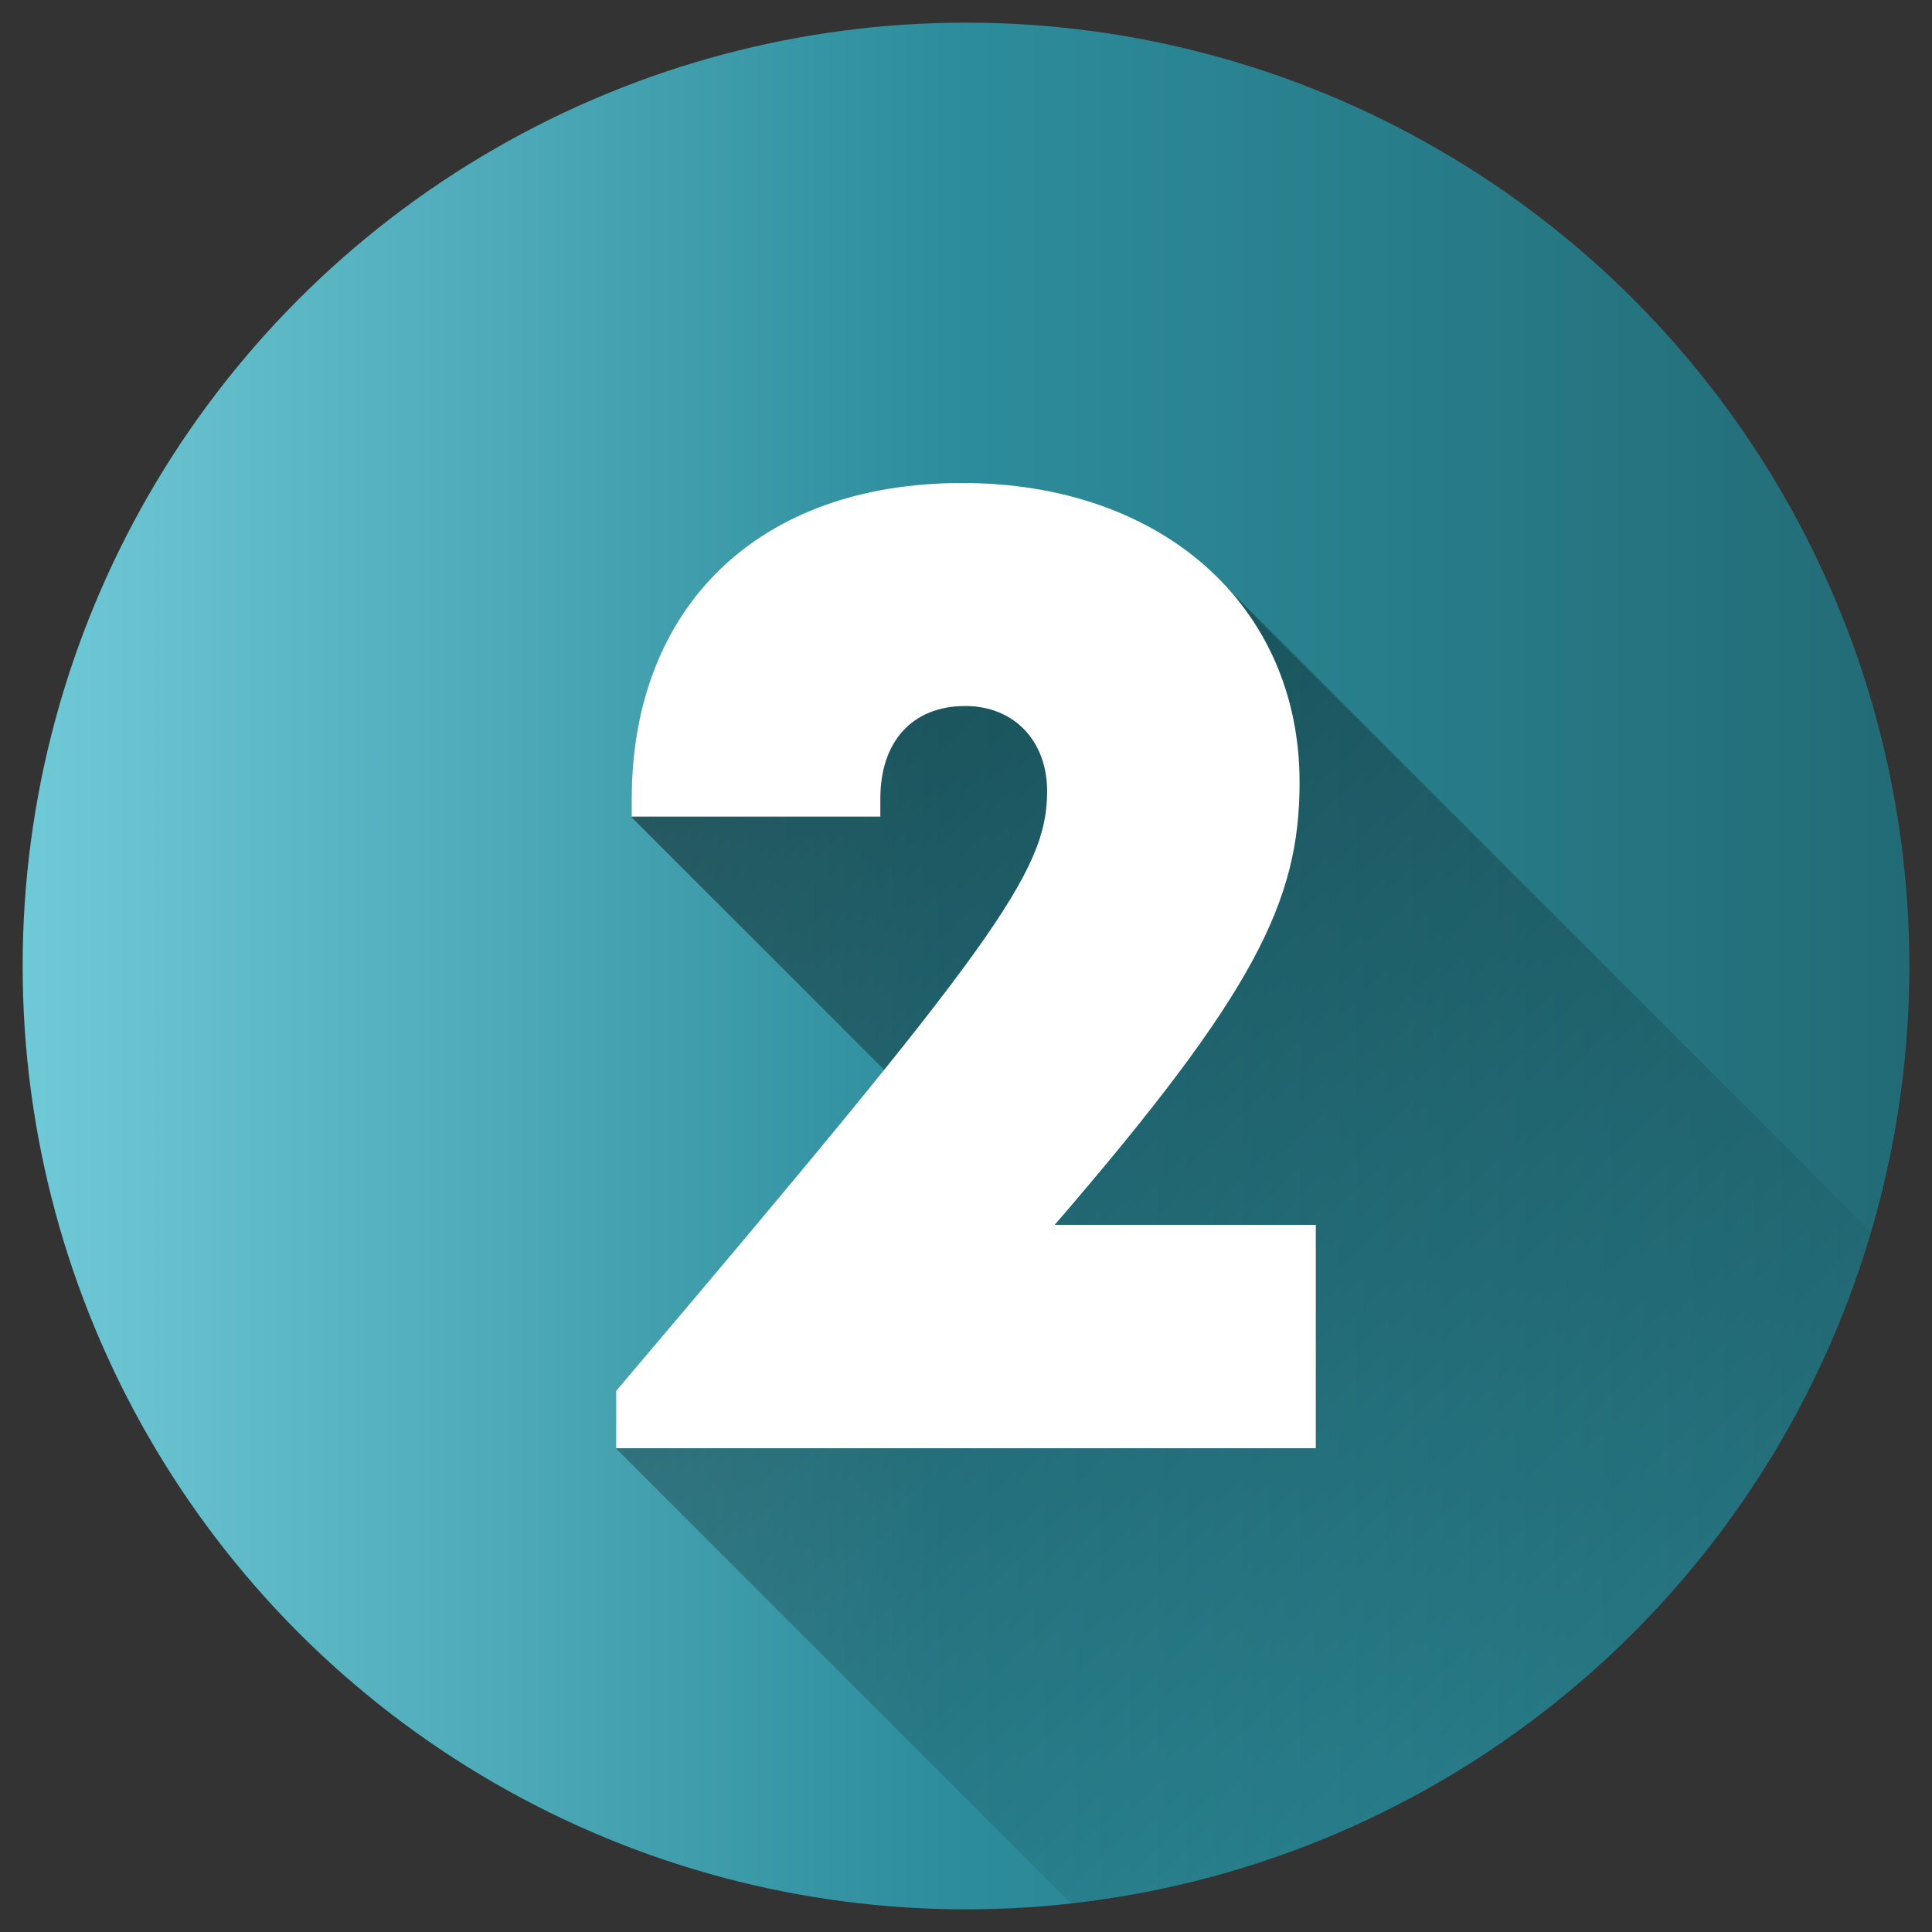
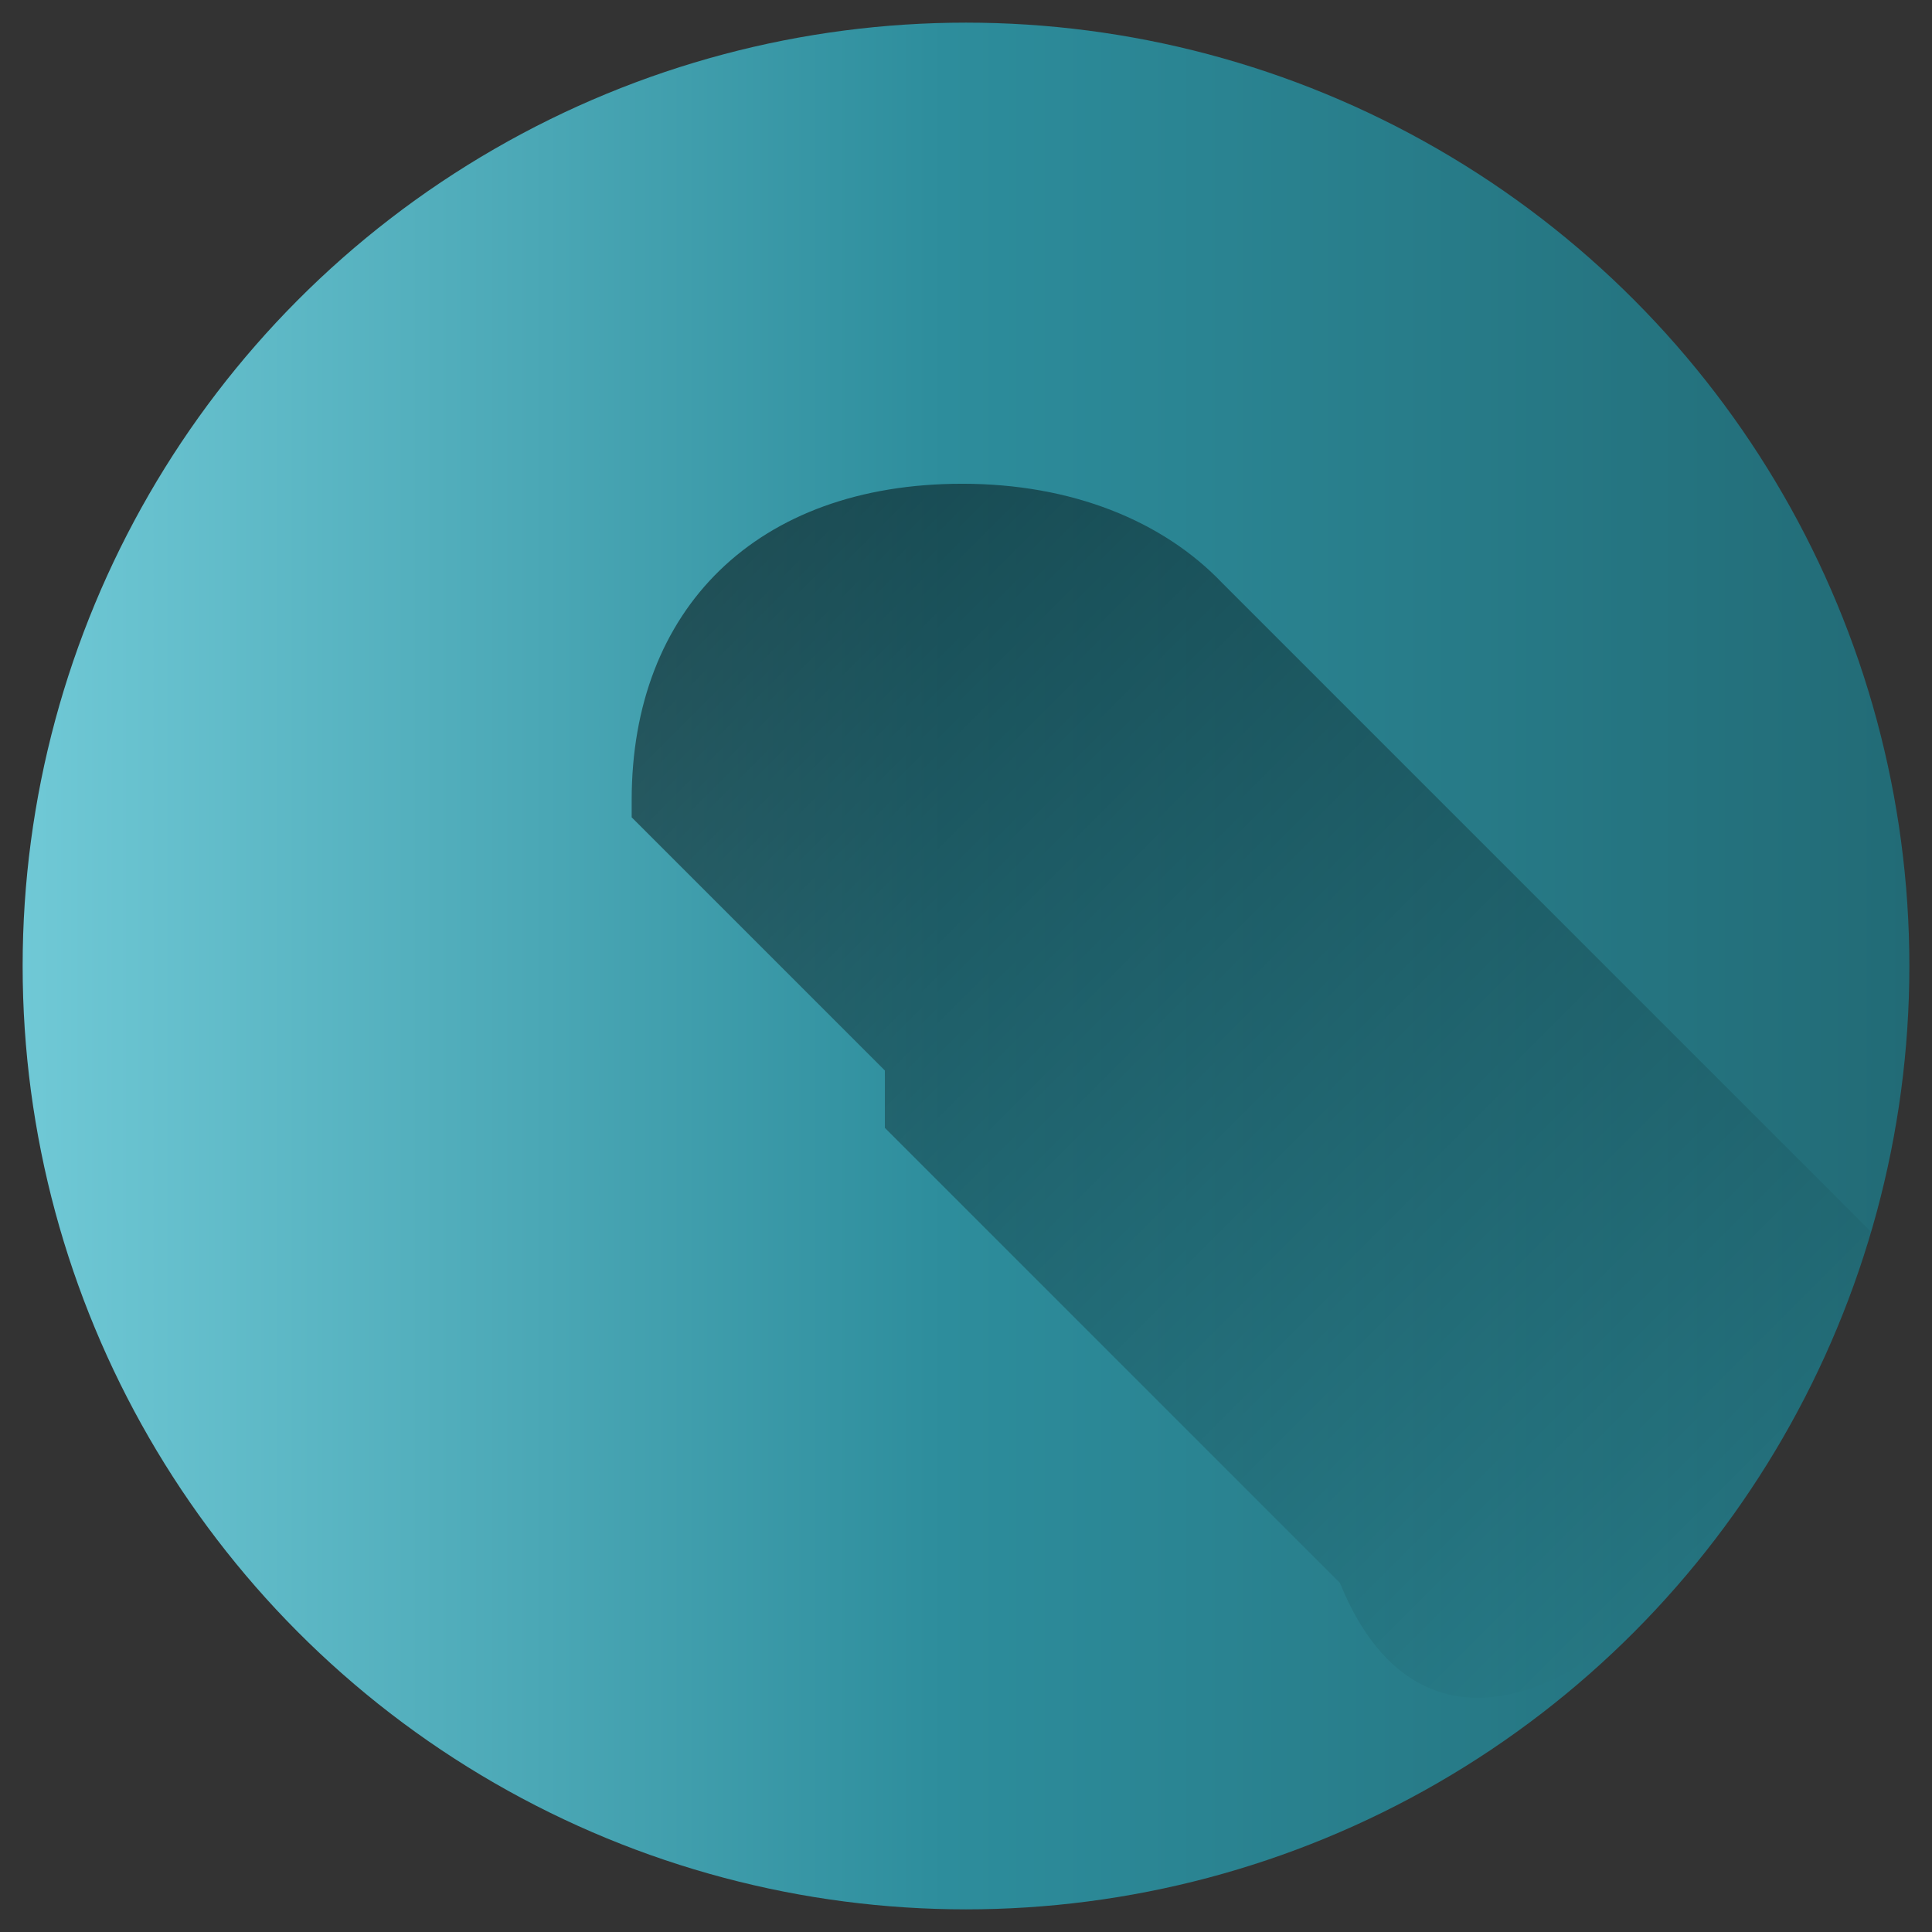
<svg xmlns="http://www.w3.org/2000/svg" version="1.1" id="Layer_1" x="0px" y="0px" viewBox="0 0 512 512" style="enable-background:new 0 0 512 512;" xml:space="preserve">
  <rect x="0" y="0" width="512" height="512" fill="#333333" stroke="none" />
  <style type="text/css">
	.st0{fill:url(#SVGID_1_);}
	.st1{opacity:0.49;fill:url(#SVGID_00000052074935764816827300000014673933639921864109_);enable-background:new    ;}
	.st2{fill:#FFFFFF;}
	.st3{fill:url(#SVGID_00000139258771827627404180000015312140204548079245_);}
	.st4{opacity:0.49;fill:url(#SVGID_00000094611957897687602350000010511930899600210843_);enable-background:new    ;}
	.st5{fill:url(#SVGID_00000071553116607276102340000013616319008677557949_);}
	.st6{opacity:0.49;fill:url(#SVGID_00000059989340489423261350000009779865159837974661_);enable-background:new    ;}
	.st7{fill:url(#SVGID_00000166651655984598211140000015634987462003365031_);}
	.st8{opacity:0.49;fill:url(#SVGID_00000062172572891577999720000013277329873321435557_);enable-background:new    ;}
	.st9{fill:url(#SVGID_00000101076986397997931470000011995812932183660185_);}
	.st10{opacity:0.49;fill:url(#SVGID_00000132070840852651720970000010668183686174214033_);enable-background:new    ;}
	.st11{fill:url(#SVGID_00000121239451104094893850000010639720626187683718_);}
	.st12{opacity:0.49;fill:url(#SVGID_00000132071433830085818250000016477414643130381446_);enable-background:new    ;}
</style>
  <linearGradient id="SVGID_1_" gradientUnits="userSpaceOnUse" x1="6" y1="258" x2="506" y2="258" gradientTransform="matrix(1 0 0 -1 0 514)">
    <stop offset="0" style="stop-color:#70C9D6" />
    <stop offset="0.489" style="stop-color:#2D8D9C" />
    <stop offset="1" style="stop-color:#226B76" />
  </linearGradient>
  <circle class="st0" cx="256" cy="256" r="250" />
  <linearGradient id="SVGID_00000085227310998604115630000014951393990722108073_" gradientUnits="userSpaceOnUse" x1="158.061" y1="330.344" x2="419.967" y2="68.437" gradientTransform="matrix(1 0 0 -1 0 514)">
    <stop offset="0" style="stop-color:#000000" />
    <stop offset="1" style="stop-color:#000000;stop-opacity:0" />
  </linearGradient>
-   <path style="opacity:0.49;fill:url(#SVGID_00000085227310998604115630000014951393990722108073_);enable-background:new    ;" d="  M495.9,326.5L324,154.6c-15.8-16.6-40-26.4-69-26.4c-54.6,0-87.6,33.3-87.6,83.8v4.6l67.1,67.1c-16.7,20.7-39.6,48.1-71.1,85.1v15.2  l120.6,120.6C385,493.2,468,421.6,495.9,326.5L495.9,326.5z" />
-   <path class="st2" d="M348.7,324.7v59.1H163.3v-15.2c100.3-118.3,114.2-137.5,114.2-158.9c0-13.5-8.9-22.6-21.7-22.6  c-14,0-22.5,9.4-22.5,24.5v4.8h-65.9v-4.6c0-50.4,33-83.8,87.6-83.8c52.9,0,89.4,32.5,89.4,79.3c0,31.4-11.6,55.5-64.9,117.3H348.7z  " />
+   <path style="opacity:0.49;fill:url(#SVGID_00000085227310998604115630000014951393990722108073_);enable-background:new    ;" d="  M495.9,326.5L324,154.6c-15.8-16.6-40-26.4-69-26.4c-54.6,0-87.6,33.3-87.6,83.8v4.6l67.1,67.1v15.2  l120.6,120.6C385,493.2,468,421.6,495.9,326.5L495.9,326.5z" />
</svg>